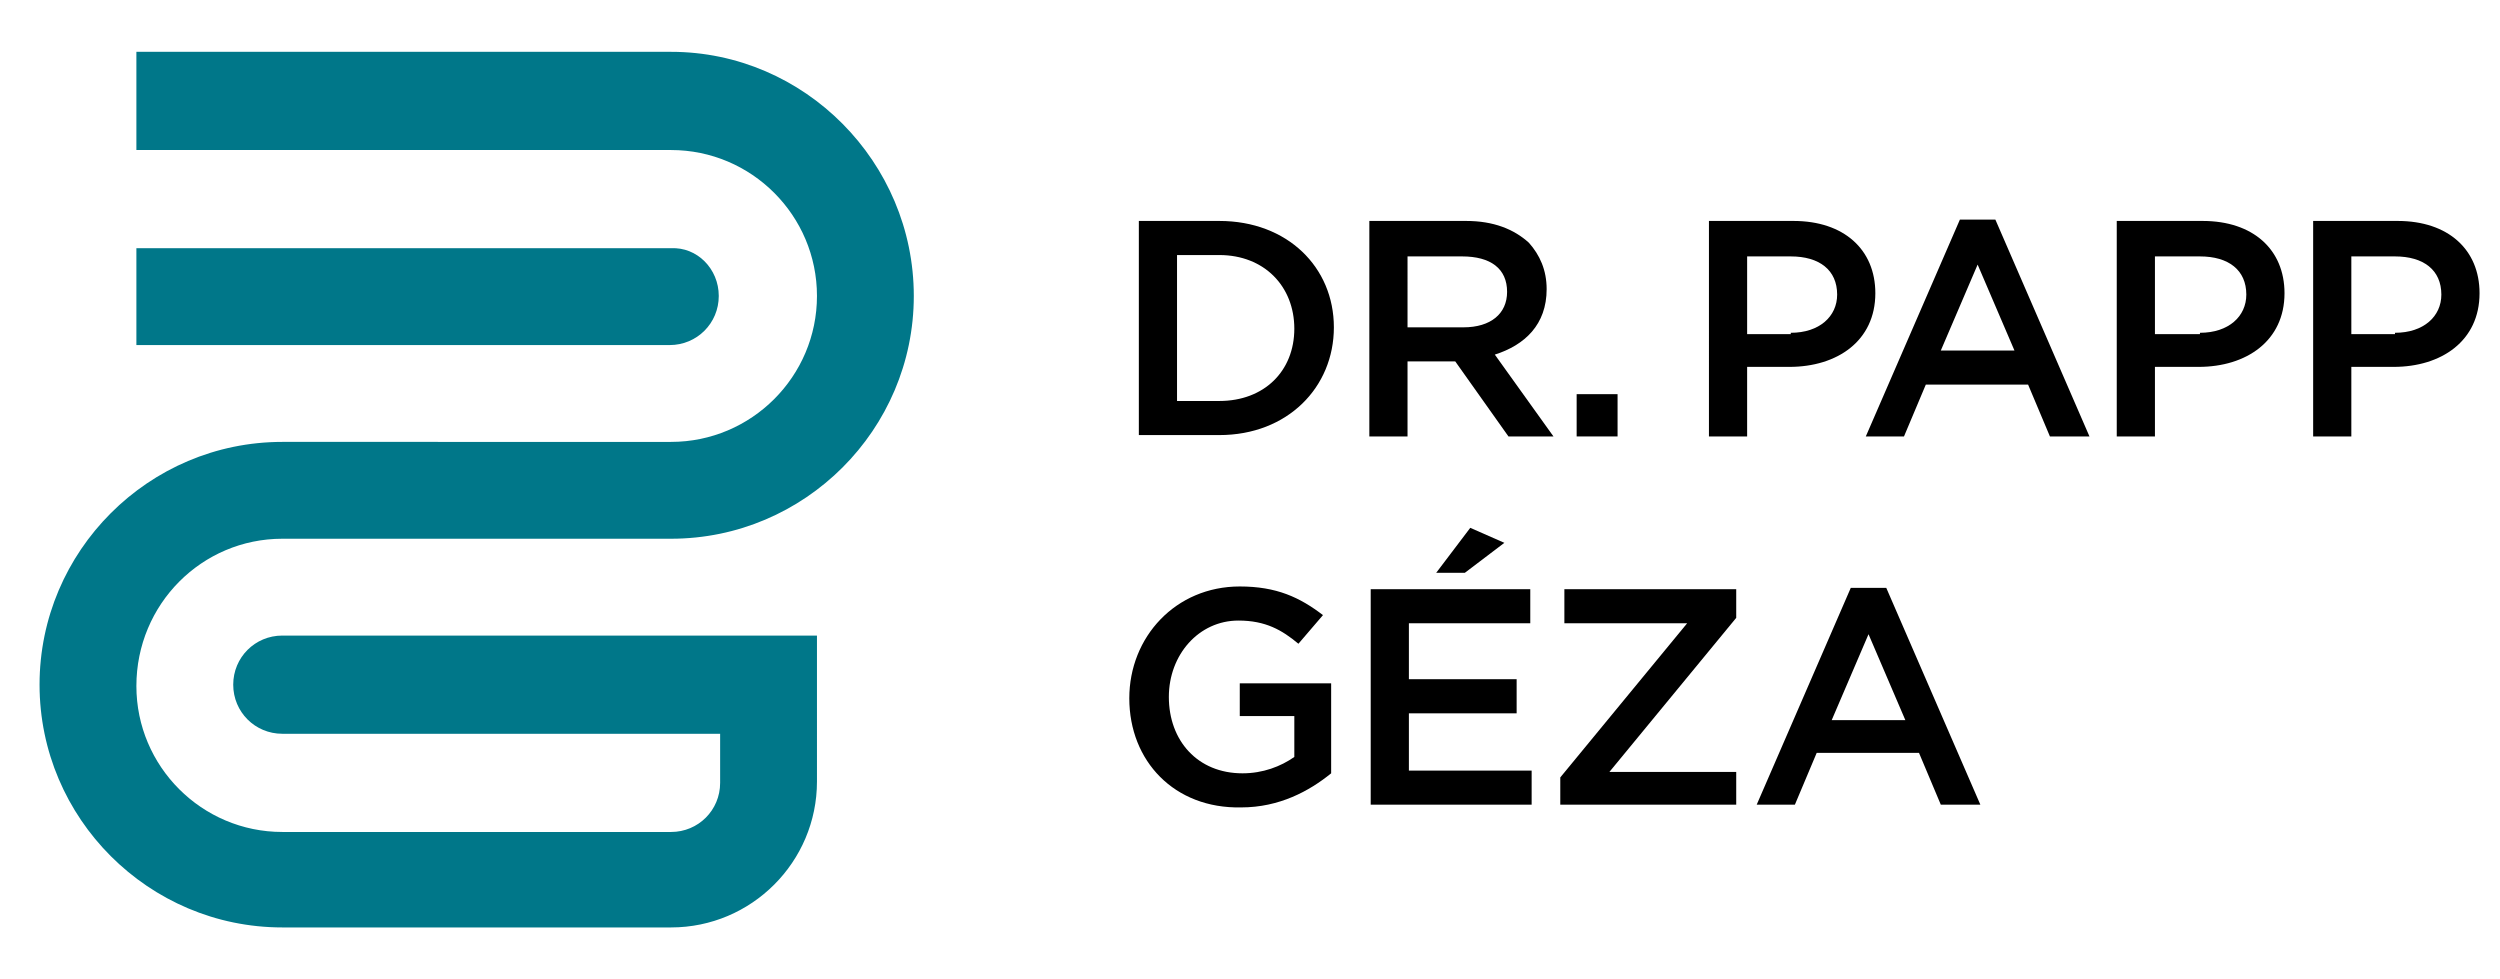
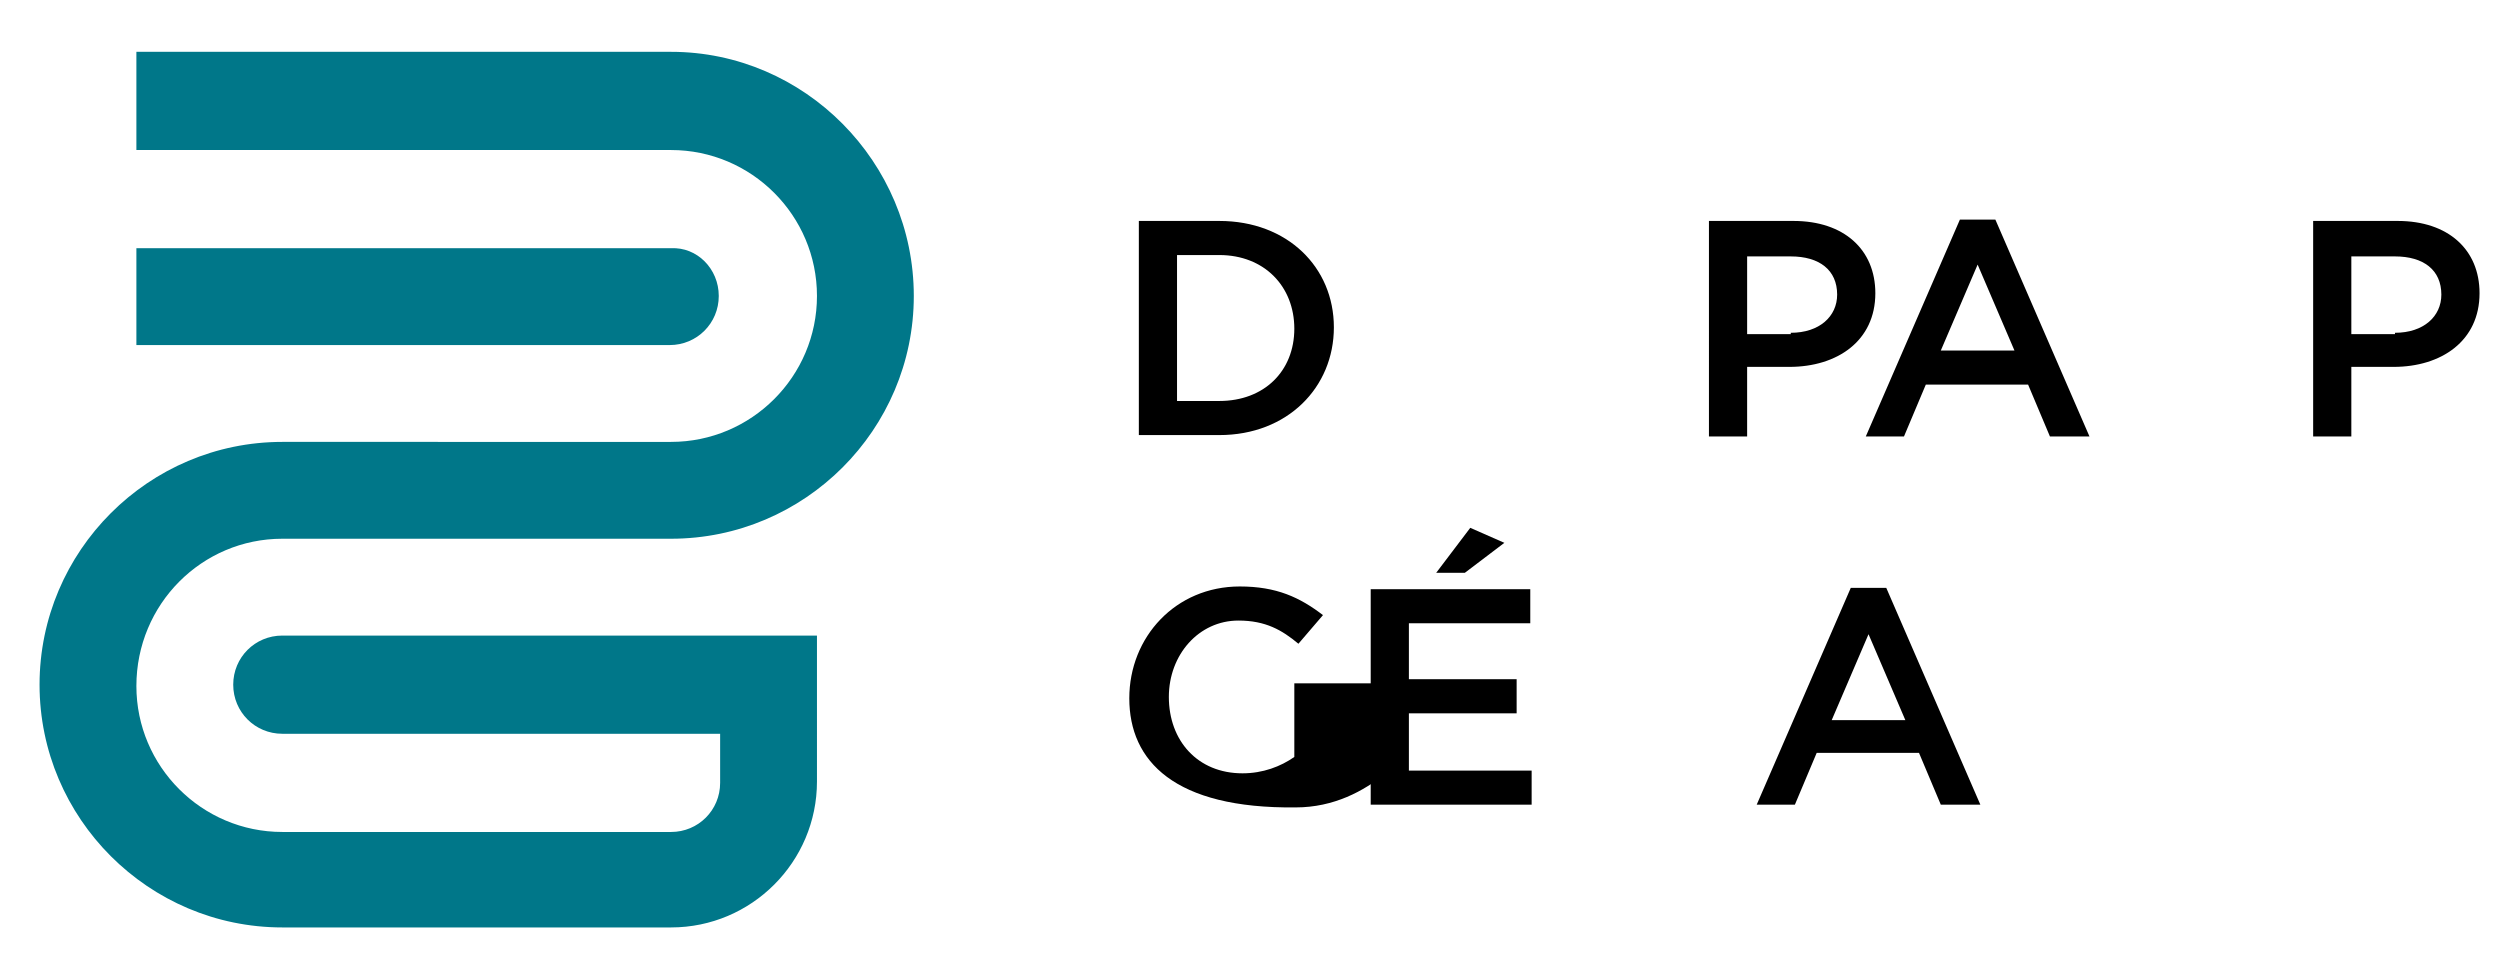
<svg xmlns="http://www.w3.org/2000/svg" version="1.1" id="Layer_1" x="0px" y="0px" viewBox="0 0 183.3 71.8" style="enable-background:new 0 0 183.3 71.8;" xml:space="preserve">
  <style type="text/css">
	.st0{fill:#007789;}
</style>
  <g>
    <path d="M83.5,16.2h5.9c5,0,8.4,3.4,8.4,7.8v0c0,4.4-3.4,7.9-8.4,7.9h-5.9V16.2z M89.4,29.4c3.3,0,5.5-2.2,5.5-5.3v0   c0-3.1-2.2-5.4-5.5-5.4h-3.1v10.7H89.4z" />
-     <path d="M100.5,16.2h7c2,0,3.5,0.6,4.6,1.6c0.8,0.9,1.3,2,1.3,3.4v0c0,2.6-1.6,4.1-3.8,4.8l4.3,6h-3.3l-3.9-5.5h-3.5V32h-2.8V16.2z    M107.3,24c2,0,3.2-1,3.2-2.6v0c0-1.7-1.2-2.6-3.3-2.6h-4V24H107.3z" />
-     <path d="M115.6,28.9h3V32h-3V28.9z" />
    <path d="M125.3,16.2h6.2c3.7,0,6,2.1,6,5.3v0c0,3.5-2.8,5.4-6.3,5.4h-3.1V32h-2.8V16.2z M131.3,24.4c2.1,0,3.4-1.2,3.4-2.8v0   c0-1.8-1.3-2.8-3.4-2.8h-3.2v5.7H131.3z" />
    <path d="M143.7,16.1h2.6l6.9,15.9h-2.9l-1.6-3.8h-7.5l-1.6,3.8h-2.8L143.7,16.1z M147.7,25.7l-2.7-6.3l-2.7,6.3H147.7z" />
-     <path d="M155.3,16.2h6.2c3.7,0,6,2.1,6,5.3v0c0,3.5-2.8,5.4-6.3,5.4H158V32h-2.8V16.2z M161.3,24.4c2.1,0,3.4-1.2,3.4-2.8v0   c0-1.8-1.3-2.8-3.4-2.8H158v5.7H161.3z" />
    <path d="M169.6,16.2h6.2c3.7,0,6,2.1,6,5.3v0c0,3.5-2.8,5.4-6.3,5.4h-3.1V32h-2.8V16.2z M175.6,24.4c2.1,0,3.4-1.2,3.4-2.8v0   c0-1.8-1.3-2.8-3.4-2.8h-3.2v5.7H175.6z" />
-     <path d="M82.8,51.2L82.8,51.2c0-4.5,3.4-8.2,8.1-8.2c2.7,0,4.4,0.8,6.1,2.1l-1.8,2.1c-1.2-1-2.4-1.7-4.4-1.7   c-2.9,0-5.1,2.5-5.1,5.6v0c0,3.2,2.1,5.6,5.4,5.6c1.5,0,2.8-0.5,3.8-1.2v-3h-4v-2.4h6.7v6.6c-1.6,1.3-3.8,2.5-6.6,2.5   C86.1,59.3,82.8,55.8,82.8,51.2z" />
+     <path d="M82.8,51.2L82.8,51.2c0-4.5,3.4-8.2,8.1-8.2c2.7,0,4.4,0.8,6.1,2.1l-1.8,2.1c-1.2-1-2.4-1.7-4.4-1.7   c-2.9,0-5.1,2.5-5.1,5.6v0c0,3.2,2.1,5.6,5.4,5.6c1.5,0,2.8-0.5,3.8-1.2v-3v-2.4h6.7v6.6c-1.6,1.3-3.8,2.5-6.6,2.5   C86.1,59.3,82.8,55.8,82.8,51.2z" />
    <path d="M100.5,43.2h11.7v2.5h-8.9v4.1h7.9v2.5h-7.9v4.2h9V59h-11.8V43.2z M107.8,38.7l2.5,1.1l-2.9,2.2h-2.1L107.8,38.7z" />
-     <path d="M114.4,57l9.3-11.3h-9v-2.5h12.6v2.1L118,56.6h9.3V59h-12.9V57z" />
    <path d="M135.7,43.1h2.6l6.9,15.9h-2.9l-1.6-3.8h-7.5l-1.6,3.8h-2.8L135.7,43.1z M139.7,52.8l-2.7-6.3l-2.7,6.3H139.7z" />
  </g>
  <path class="st0" d="M52.7,21.7c0,2-1.6,3.6-3.6,3.6c0,0,0,0,0,0H10v-7.1h39.2c0,0,0,0,0,0C51.1,18.1,52.7,19.7,52.7,21.7z   M20.7,39.5h28.5c9.8,0,17.8-8,17.8-17.8S59,3.8,49.2,3.8H10V11h39.2c5.9,0,10.7,4.8,10.7,10.7s-4.8,10.7-10.7,10.7H20.7  c-9.8,0-17.8,8-17.8,17.8c0,9.8,8,17.8,17.8,17.8h28.5c5.9,0,10.7-4.8,10.7-10.7V46.6H20.7c0,0,0,0,0,0c-2,0-3.6,1.6-3.6,3.6  c0,2,1.6,3.6,3.6,3.6c0,0,0,0,0,0h32.1v3.6c0,2-1.6,3.6-3.6,3.6H20.7c-5.9,0-10.7-4.8-10.7-10.7C10,44.3,14.8,39.5,20.7,39.5z" />
</svg>